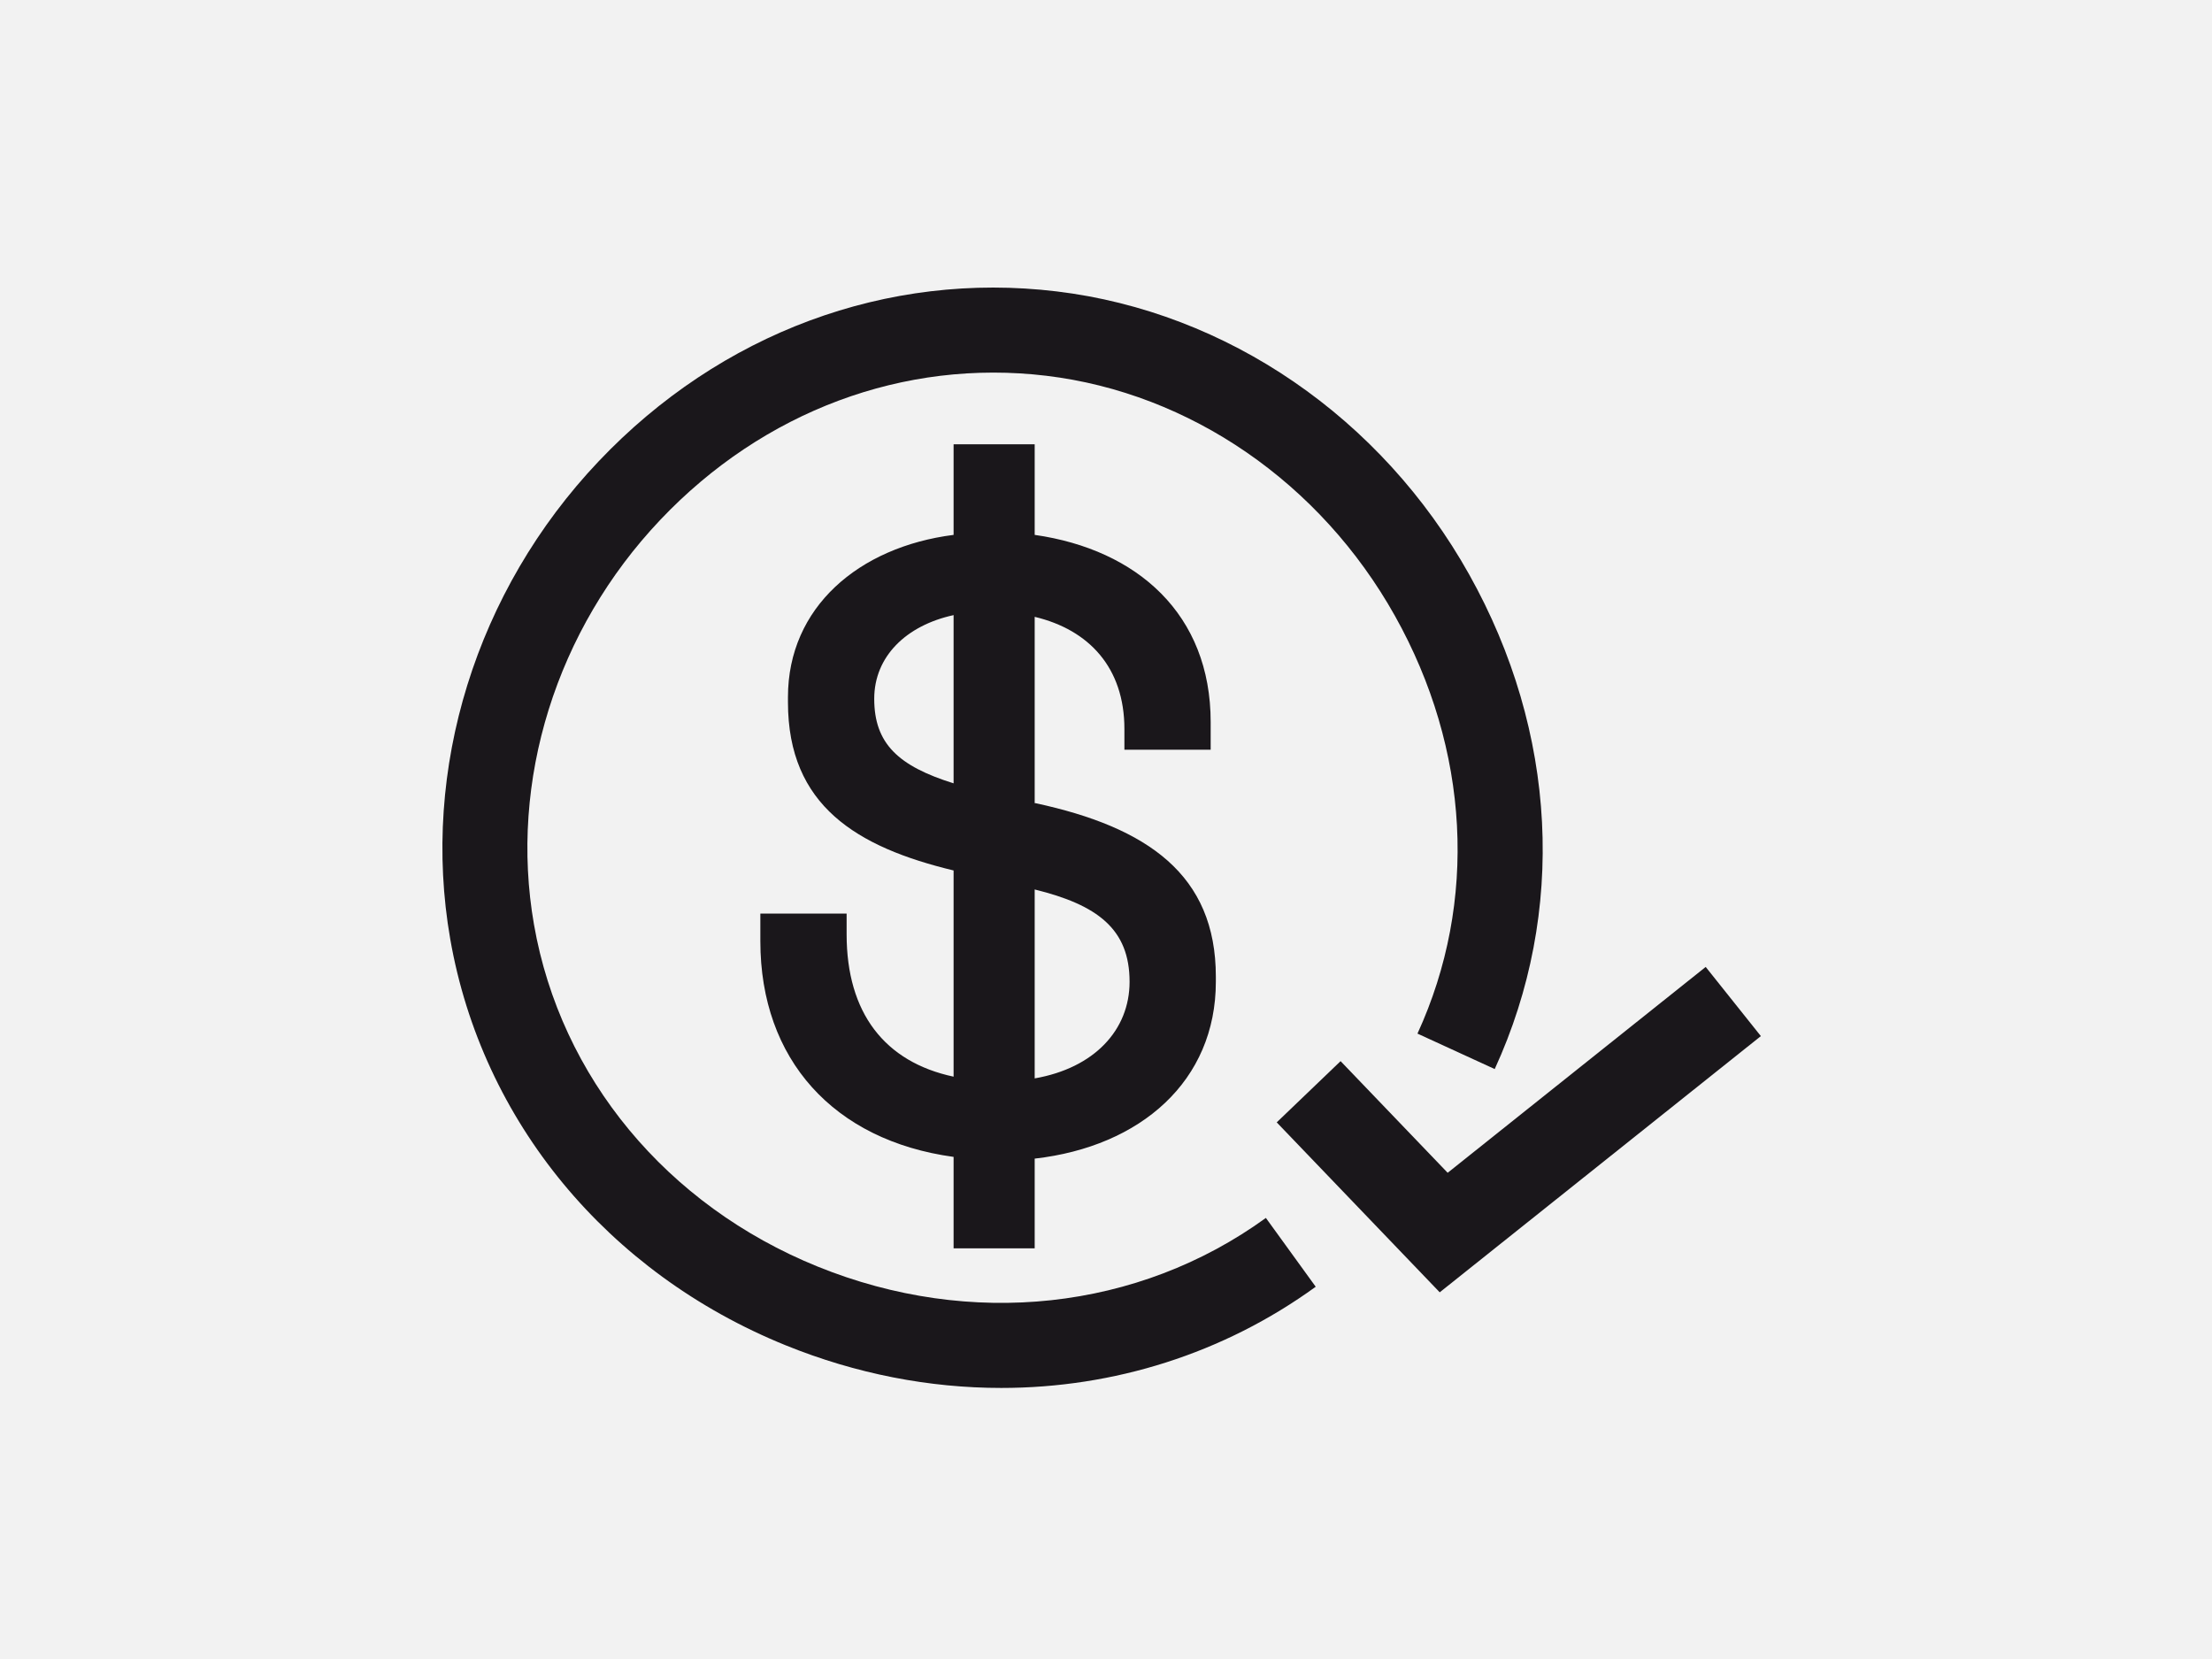
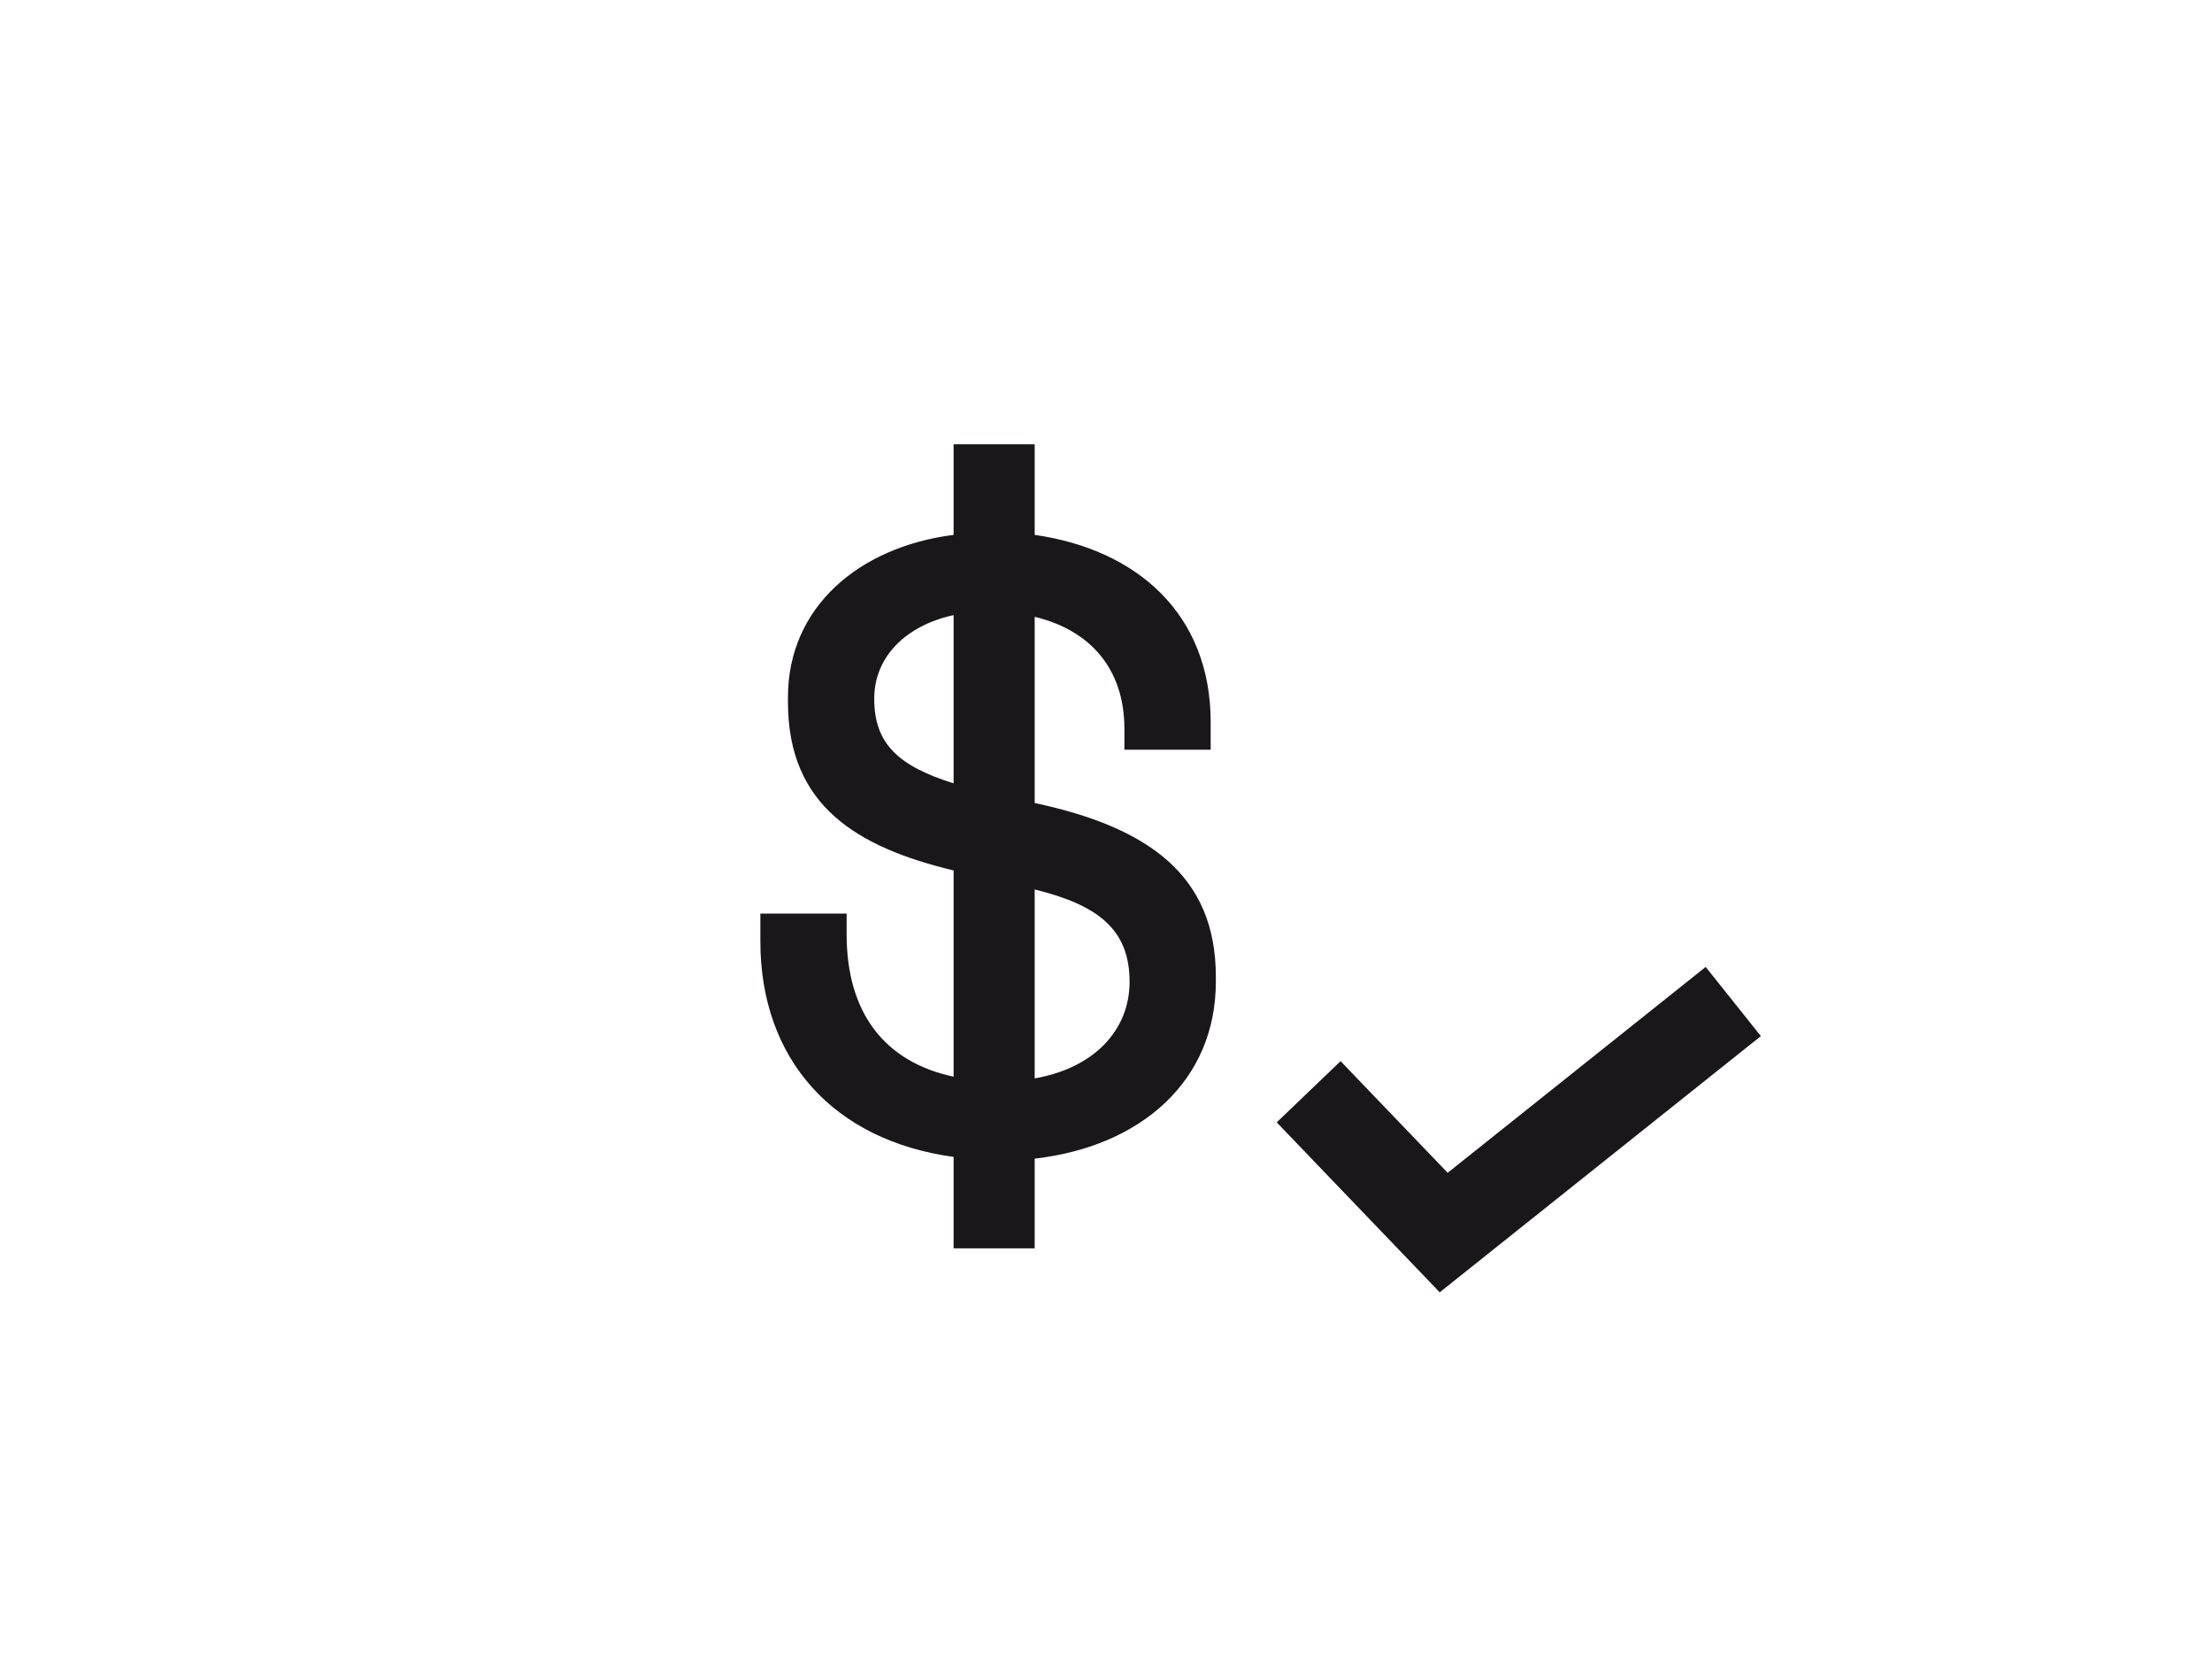
<svg xmlns="http://www.w3.org/2000/svg" width="100px" height="75px" viewBox="0 0 100 75" version="1.1">
  <title>icon-economical</title>
  <g id="FINAL-REWORK-PT-SANS" stroke="none" stroke-width="1" fill="none" fill-rule="evenodd">
    <g id="Fidelitive-HOME-RW-3" transform="translate(-738, -3981)">
      <g id="icon-economical" transform="translate(738, 3981)">
-         <rect id="bg" fill="#F2F2F2" x="0" y="0" width="100" height="75" />
        <g id="Group-7" transform="translate(20, 13)" fill="#1A171B">
          <path d="M19.522,18.591 C19.522,16.68 20.964,15.276 23.11,14.808 L23.11,22.413 C20.614,21.633 19.522,20.619 19.522,18.591 L19.522,18.591 Z M26.776,27.211 C29.623,27.912 31.066,29.005 31.066,31.383 C31.066,33.568 29.467,35.284 26.776,35.752 L26.776,27.211 Z M26.776,43.435 L26.776,39.379 C31.573,38.833 34.966,35.869 34.966,31.383 L34.966,31.15 C34.966,26.548 31.885,24.402 26.815,23.31 L26.776,23.31 L26.776,14.886 C29.233,15.471 30.832,17.187 30.832,19.956 L30.832,20.892 L34.732,20.892 L34.732,19.644 C34.732,14.769 31.417,11.844 26.776,11.181 L26.776,7.086 L23.11,7.086 L23.11,11.181 C18.82,11.727 15.622,14.457 15.622,18.513 L15.622,18.747 C15.622,23.427 18.742,25.299 23.11,26.352 L23.11,35.674 C19.99,35.01 18.274,32.788 18.274,29.238 L18.274,28.302 L14.374,28.302 L14.374,29.55 C14.374,34.894 17.688,38.56 23.11,39.301 L23.11,43.435 L26.776,43.435 Z" id="Fill-1" />
          <polygon id="Fill-3" points="57.111 30.713 45.446 40.019 40.605 34.972 37.718 37.74 45.087 45.423 59.605 33.84" />
-           <path d="M16.959,44.257 C10.14,41.49 5.347,35.71 4.14,28.795 C3.007,22.307 5.143,15.467 9.853,10.499 C14.51,5.587 20.872,3.215 27.303,3.988 C33.803,4.769 39.694,8.827 43.063,14.843 C46.446,20.884 46.816,27.767 44.081,33.727 L47.573,35.33 C50.827,28.241 50.405,20.09 46.416,12.966 C42.449,5.882 35.476,1.1 27.762,0.173 C20.11,-0.749 12.565,2.052 7.064,7.855 C1.521,13.701 -0.986,21.777 0.355,29.456 C1.792,37.685 7.459,44.549 15.515,47.817 C18.7,49.11 22.009,49.746 25.267,49.746 C30.348,49.746 35.307,48.197 39.481,45.171 L37.228,42.06 C31.455,46.243 23.879,47.064 16.959,44.257" id="Fill-5" />
        </g>
      </g>
    </g>
  </g>
</svg>